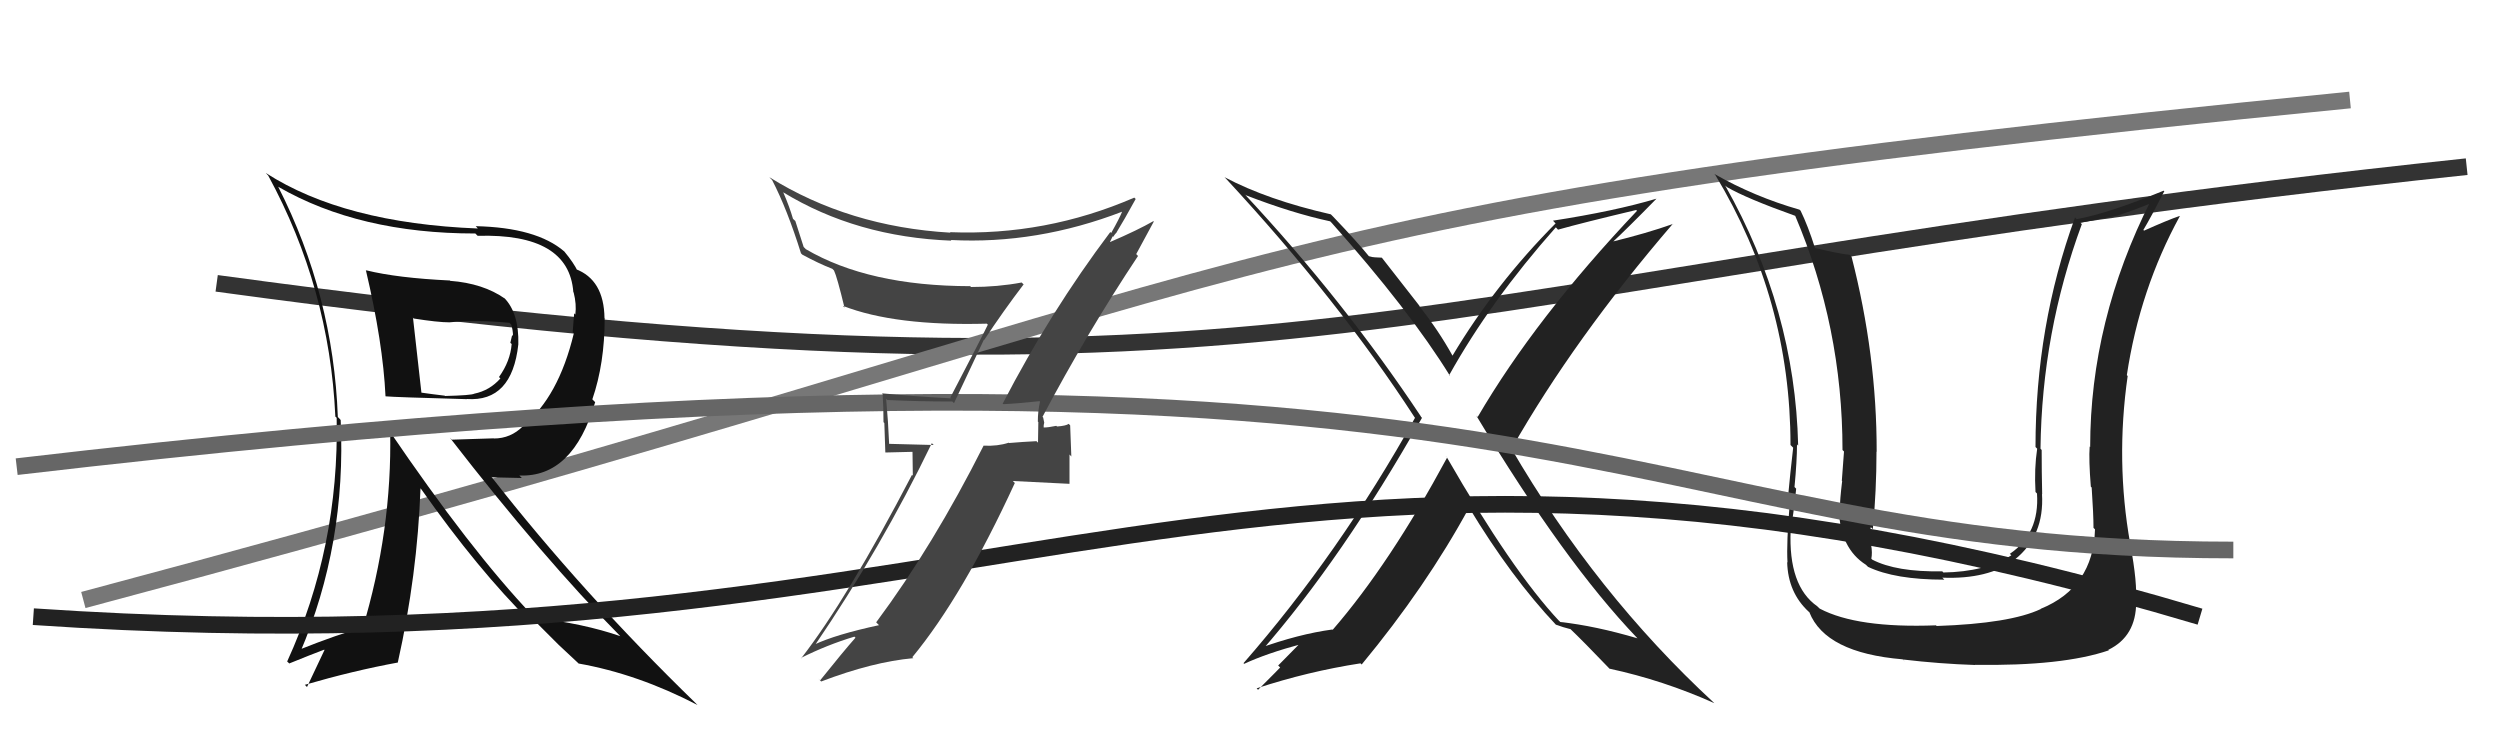
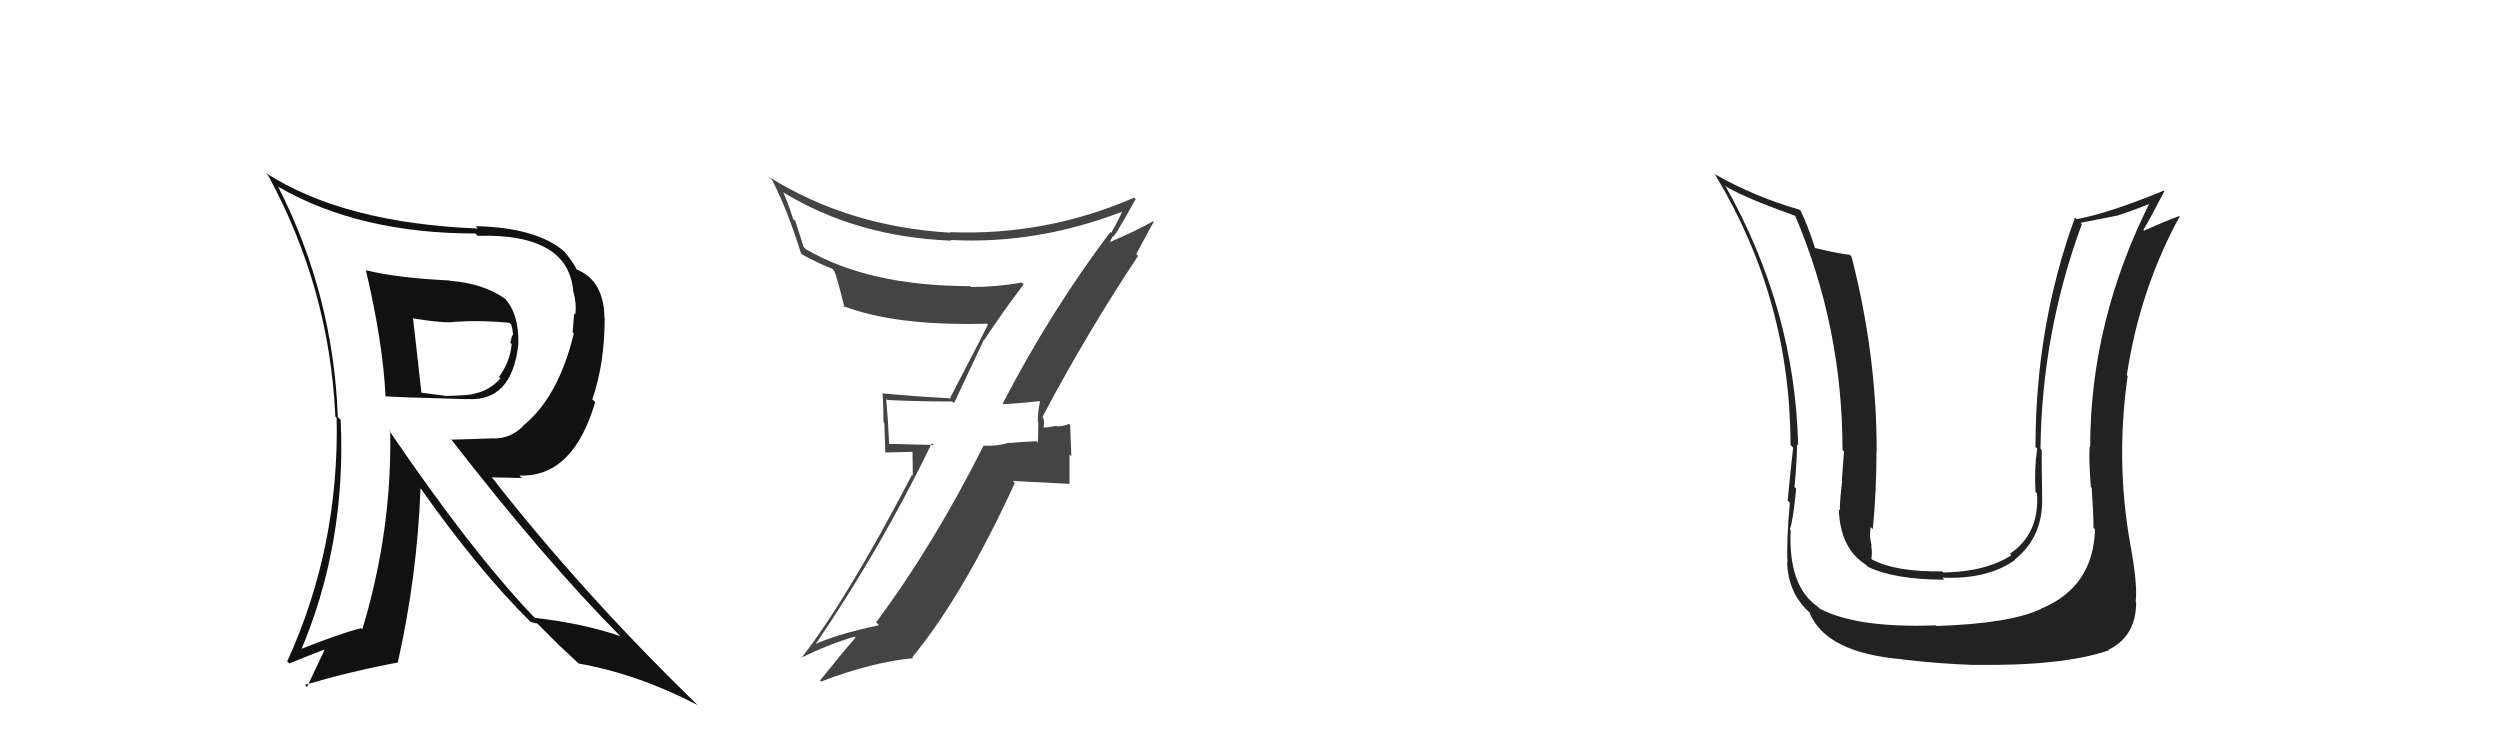
<svg xmlns="http://www.w3.org/2000/svg" width="150" height="44" viewBox="0,0,150,44">
-   <path d="M13 17 C79 26,82 17,148 10" stroke="#333" fill="none" />
-   <path d="M5 36 C80 16,70 13,141 6" stroke="#777" fill="none" />
  <path fill="#111" d="M22.02 16.27L22.01 16.26L21.95 16.20Q22.98 20.57 23.13 23.77L23.22 23.87L23.14 23.78Q23.65 23.83 28.03 23.95L28.02 23.94L28.01 23.94Q30.72 24.13 31.10 20.66L31.03 20.60L31.10 20.67Q31.15 18.77 30.23 17.85L30.30 17.92L30.30 17.92Q28.99 17.00 27.01 16.85L26.98 16.81L27.00 16.83Q23.84 16.68 21.98 16.22ZM23.38 25.85L23.41 25.88L23.41 25.88Q23.53 31.82 21.74 37.76L21.65 37.67L21.67 37.69Q20.42 38.00 17.83 39.03L17.91 39.11L17.99 39.19Q20.79 32.66 20.44 25.20L20.36 25.11L20.27 25.02Q20.00 17.71 16.69 11.20L16.72 11.23L16.70 11.21Q21.55 14.01 28.52 14.01L28.56 14.05L28.66 14.15Q34.14 13.99 34.40 17.53L34.50 17.63L34.42 17.55Q34.60 18.26 34.52 18.87L34.45 18.80L34.36 19.93L34.43 20.00Q33.51 23.83 31.38 25.55L31.43 25.60L31.39 25.56Q30.65 26.31 29.63 26.31L29.62 26.30L27.11 26.38L26.99 26.26Q32.64 33.55 37.17 38.12L37.22 38.17L37.22 38.17Q35.02 37.41 32.09 37.07L31.94 36.92L31.95 36.93Q28.23 33.02 23.32 25.79ZM31.93 37.40L31.84 37.32L32.24 37.41L33.51 38.68L33.51 38.68Q34.10 39.23 34.75 39.84L34.71 39.81L34.71 39.81Q38.27 40.44 41.85 42.30L41.88 42.33L41.74 42.19Q34.89 35.53 29.48 28.60L29.53 28.64L31.31 28.68L31.16 28.53Q34.38 28.66 35.71 24.13L35.57 23.99L35.54 23.96Q36.28 21.81 36.28 19.11L36.34 19.16L36.27 19.09Q36.24 16.78 34.53 16.14L34.60 16.21L34.66 16.27Q34.43 15.78 33.86 15.09L33.97 15.19L33.86 15.09Q32.19 13.65 28.54 13.57L28.61 13.64L28.67 13.71Q20.63 13.39 15.95 10.38L16.03 10.47L16.09 10.53Q19.77 17.29 20.12 24.98L20.08 24.95L20.20 25.07Q20.36 32.84 17.23 39.69L17.36 39.81L17.35 39.81Q18.65 39.28 19.45 38.98L19.47 39.00L18.42 41.22L18.29 41.09Q21.21 40.24 23.88 39.75L23.76 39.63L23.87 39.74Q25.04 34.51 25.23 29.30L25.15 29.22L25.26 29.33Q28.69 34.20 31.85 37.33ZM30.71 19.51L30.71 19.51L30.67 19.47Q30.78 19.81 30.78 20.16L30.73 20.10L30.62 20.57L30.70 20.64Q30.62 21.67 29.94 22.62L30.08 22.77L30.02 22.71Q29.38 23.43 28.46 23.62L28.45 23.61L28.46 23.62Q28.29 23.72 26.69 23.76L26.62 23.68L26.68 23.74Q25.99 23.66 25.15 23.54L25.19 23.59L25.30 23.69Q25.12 22.11 24.78 19.07L24.74 19.02L24.82 19.11Q26.27 19.34 26.96 19.34L26.84 19.23L26.96 19.34Q28.63 19.18 30.57 19.37Z" />
-   <path fill="#222" d="M86.73 27.35L86.82 27.45L86.83 27.45Q83.39 33.83 79.96 37.79L79.94 37.77L79.94 37.77Q77.93 38.04 75.49 38.92L75.54 38.96L75.66 39.09Q80.56 33.48 85.32 25.07L85.23 24.98L85.27 25.01Q80.62 18.01 74.64 11.61L74.71 11.68L74.74 11.71Q77.53 12.79 79.81 13.28L79.97 13.44L79.83 13.29Q84.57 18.61 87.01 22.57L87.04 22.60L86.95 22.51Q89.43 18.06 93.35 13.64L93.39 13.68L93.48 13.78Q94.97 13.36 98.17 12.60L98.21 12.64L98.22 12.65Q92.13 19.08 88.66 25.02L88.68 25.04L88.58 24.94Q93.85 33.71 98.23 38.28L98.11 38.17L98.25 38.30Q95.71 37.55 93.62 37.32L93.42 37.13L93.55 37.26Q90.72 34.24 86.80 27.42ZM93.52 37.64L93.39 37.52L93.36 37.48Q93.78 37.64 94.23 37.75L94.20 37.72L94.14 37.66Q95.02 38.50 96.55 40.10L96.55 40.11L96.57 40.12Q99.81 40.82 102.86 42.19L102.85 42.18L102.83 42.16Q95.75 35.62 90.65 26.86L90.63 26.84L90.70 26.91Q94.47 20.29 100.37 13.43L100.41 13.47L100.37 13.44Q98.83 13.99 96.66 14.52L96.74 14.60L96.71 14.57Q97.64 13.71 99.39 11.92L99.29 11.82L99.39 11.92Q96.87 12.67 93.18 13.24L93.32 13.39L93.34 13.40Q89.73 17.03 87.15 21.34L87.27 21.46L87.15 21.34Q86.30 19.80 85.12 18.32L85.23 18.43L82.91 15.46L82.50 15.44L82.50 15.44Q82.36 15.44 82.13 15.37L82.15 15.39L82.14 15.38Q81.48 14.56 79.99 13.00L80.00 13.01L79.85 12.86Q76.06 12.00 73.47 10.63L73.50 10.66L73.55 10.71Q80.30 17.99 84.87 25.03L84.90 25.07L84.90 25.07Q80.36 33.21 74.61 39.79L74.59 39.77L74.65 39.83Q76.00 39.20 78.13 38.63L78.05 38.55L76.69 39.93L76.81 40.05Q76.82 40.05 75.48 41.39L75.44 41.34L75.40 41.30Q78.47 40.29 81.63 39.80L81.60 39.77L81.70 39.87Q85.56 35.21 88.15 30.45L88.26 30.56L88.13 30.43Q90.67 34.64 93.37 37.50Z" />
  <path fill="#222" d="M125.60 31.66L125.64 31.70L125.70 31.76Q125.60 35.24 122.44 36.53L122.43 36.51L122.45 36.54Q120.62 37.41 116.20 37.56L116.16 37.52L116.16 37.52Q111.43 37.70 109.19 36.52L109.14 36.48L109.04 36.38Q107.29 35.16 107.44 31.81L107.47 31.84L107.39 31.75Q107.58 31.30 107.77 29.32L107.63 29.18L107.67 29.22Q107.82 27.65 107.82 26.66L107.87 26.72L107.89 26.73Q107.70 18.55 103.51 11.13L103.62 11.23L103.61 11.22Q104.77 11.90 107.74 12.96L107.78 13.00L107.70 12.92Q110.55 19.61 110.55 27.00L110.61 27.06L110.64 27.09Q110.60 27.66 110.51 28.84L110.45 28.79L110.53 28.86Q110.39 29.99 110.39 30.60L110.48 30.70L110.33 30.55Q110.40 32.90 111.96 33.89L111.92 33.85L112.08 34.01Q113.69 34.78 116.66 34.78L116.54 34.66L116.54 34.66Q119.28 34.77 120.91 33.59L120.95 33.63L120.89 33.57Q122.67 32.15 122.52 29.64L122.54 29.66L122.53 29.66Q122.50 28.32 122.50 26.99L122.48 26.98L122.43 26.92Q122.51 19.96 124.91 13.45L124.83 13.37L127.12 12.92L127.11 12.91Q128.06 12.61 129.16 12.15L129.18 12.17L129.05 12.03Q125.41 19.24 125.41 26.82L125.47 26.88L125.38 26.79Q125.32 27.57 125.45 29.20L125.52 29.27L125.50 29.25Q125.61 30.87 125.61 31.67ZM127.87 32.67L127.81 32.61L127.81 32.61Q126.93 27.66 127.66 22.56L127.61 22.51L127.61 22.51Q128.39 17.35 130.79 12.97L130.81 13.00L130.77 12.96Q130.09 13.19 128.64 13.84L128.65 13.84L128.60 13.80Q129.06 13.03 129.86 11.47L129.88 11.49L129.82 11.44Q126.51 12.80 124.60 13.15L124.49 13.03L124.50 13.05Q122.13 19.55 122.13 26.82L122.10 26.79L122.23 26.92Q122.05 28.11 122.13 29.52L122.27 29.66L122.22 29.61Q122.38 32.02 120.59 33.23L120.55 33.19L120.68 33.32Q119.12 34.31 116.60 34.35L116.50 34.24L116.54 34.28Q113.77 34.33 112.32 33.57L112.40 33.65L112.28 33.52Q112.35 33.17 112.27 32.71L112.12 32.57L112.30 32.74Q112.13 32.12 112.25 31.63L112.37 31.75L112.37 31.75Q112.59 29.42 112.59 27.10L112.51 27.02L112.60 27.11Q112.61 21.30 111.09 15.39L110.90 15.20L110.99 15.29Q110.31 15.22 108.90 14.88L108.83 14.81L108.90 14.88Q108.48 13.55 108.03 12.63L108.01 12.62L107.97 12.58Q105.25 11.80 102.85 10.43L102.79 10.37L102.92 10.50Q107.43 17.98 107.43 26.70L107.59 26.86L107.59 26.86Q107.42 28.32 107.26 30.03L107.42 30.19L107.39 30.16Q107.18 32.57 107.25 33.75L107.19 33.69L107.23 33.73Q107.28 35.56 108.53 36.71L108.52 36.70L108.56 36.73Q109.52 39.17 114.16 39.56L114.32 39.72L114.18 39.57Q116.38 39.83 118.51 39.90L118.43 39.83L118.49 39.89Q123.75 39.97 126.53 39.02L126.55 39.04L126.50 38.99Q128.17 38.18 128.17 36.13L128.21 36.17L128.14 36.10Q128.27 35.09 127.81 32.61Z" />
-   <path d="M2 37 C61 41,75 20,132 37" stroke="#222" fill="none" />
-   <path d="M1 28 C95 17,96 33,134 33" stroke="#666" fill="none" />
  <path fill="#444" d="M60.05 24.11L60.16 24.21L60.20 24.25Q60.96 24.22 62.37 24.07L62.27 23.97L62.40 24.10Q62.27 24.66 62.27 25.30L62.30 25.32L62.28 26.56L62.19 26.47Q61.38 26.51 60.55 26.58L60.54 26.58L60.53 26.56Q59.86 26.78 59.03 26.74L58.92 26.63L59.02 26.73Q56.00 32.73 52.57 37.34L52.70 37.47L52.74 37.51Q50.14 38.07 48.85 38.68L48.91 38.73L48.89 38.72Q52.87 32.88 55.91 26.59L56.02 26.70L53.32 26.63L53.35 26.66Q53.29 25.26 53.17 23.93L53.35 24.11L53.25 24.00Q55.09 24.09 57.14 24.09L57.24 24.19L59.03 20.39L59.05 20.40Q60.20 18.66 61.42 17.06L61.40 17.05L61.30 16.95Q59.86 17.22 58.26 17.22L58.15 17.10L58.21 17.17Q52.12 17.16 48.35 14.95L48.22 14.82L47.72 13.26L47.58 13.13Q47.38 12.43 47.00 11.55L47.02 11.57L46.98 11.53Q51.38 14.22 57.09 14.44L57.08 14.44L57.05 14.40Q62.22 14.67 67.36 12.69L67.32 12.64L67.34 12.67Q67.17 13.10 66.67 13.98L66.67 13.98L66.62 13.92Q63.02 18.70 60.16 24.22ZM68.15 15.22L68.17 15.25L69.23 13.29L69.20 13.27Q68.28 13.80 66.61 14.52L66.60 14.51L66.76 14.18L66.79 14.21Q66.89 14.05 67.01 13.93L66.92 13.84L67.00 13.93Q67.41 13.27 68.14 11.94L68.05 11.85L68.05 11.86Q62.74 14.16 56.99 13.93L57.02 13.95L57.02 13.96Q50.92 13.60 46.16 10.63L46.28 10.76L46.32 10.79Q47.23 12.54 48.06 15.20L48.15 15.29L48.14 15.28Q49.14 15.82 49.94 16.13L50.04 16.23L50.04 16.23Q50.22 16.60 50.67 18.46L50.68 18.47L50.57 18.35Q53.69 19.57 59.21 19.42L59.31 19.52L59.27 19.48Q58.99 20.08 57.02 23.85L57.06 23.90L57.06 23.90Q54.90 23.79 52.92 23.60L52.94 23.62L52.96 23.65Q53.01 24.46 53.01 25.33L53.06 25.38L53.12 27.15L54.75 27.11L54.77 28.54L54.72 28.49Q50.85 35.92 48.07 39.50L47.94 39.37L48.05 39.48Q49.63 38.69 51.26 38.20L51.23 38.17L51.33 38.26Q50.58 39.11 49.21 40.82L49.09 40.71L49.27 40.89Q52.36 39.71 54.80 39.49L54.84 39.53L54.74 39.43Q57.77 35.76 60.89 28.98L60.77 28.86L64.17 29.03L64.17 29.03Q64.17 28.18 64.17 27.27L64.28 27.39L64.21 25.52L64.12 25.43Q63.97 25.55 63.42 25.59L63.45 25.62L63.38 25.55Q62.89 25.65 62.63 25.65L62.56 25.59L62.62 25.65Q62.61 25.52 62.65 25.37L62.66 25.39L62.59 25.05L62.55 25.01Q65.20 20.00 68.28 15.36Z" />
</svg>